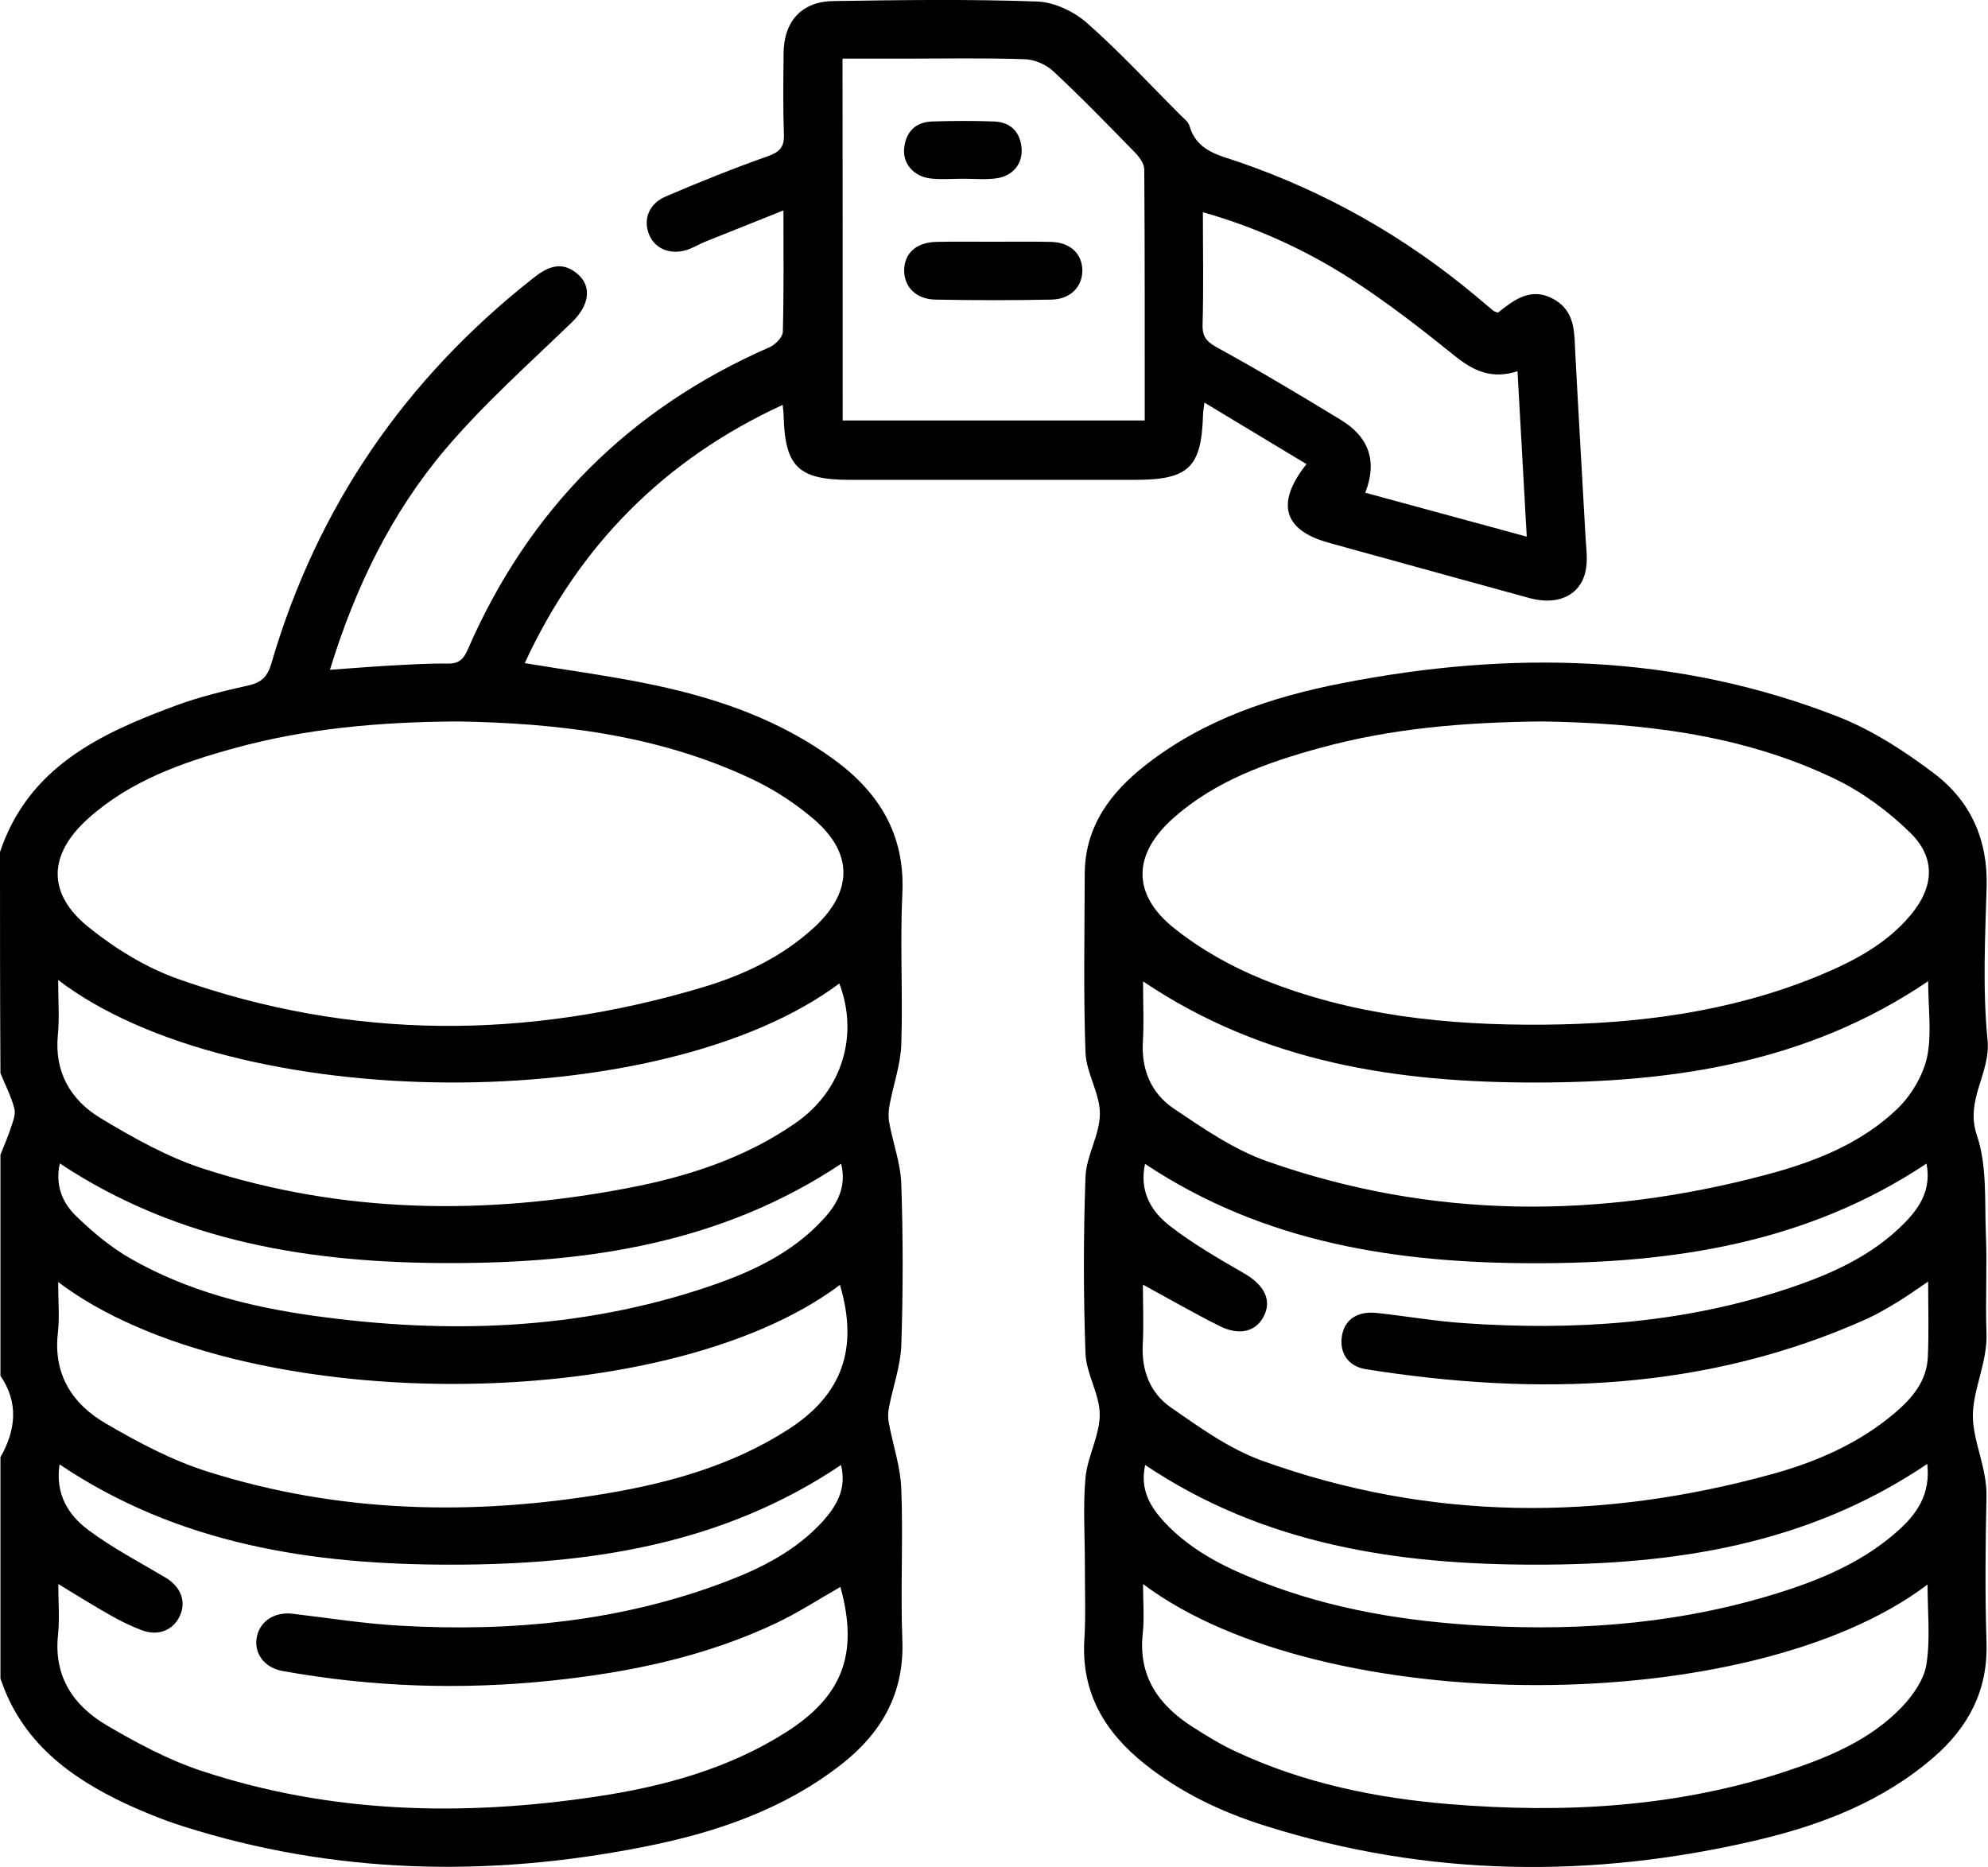
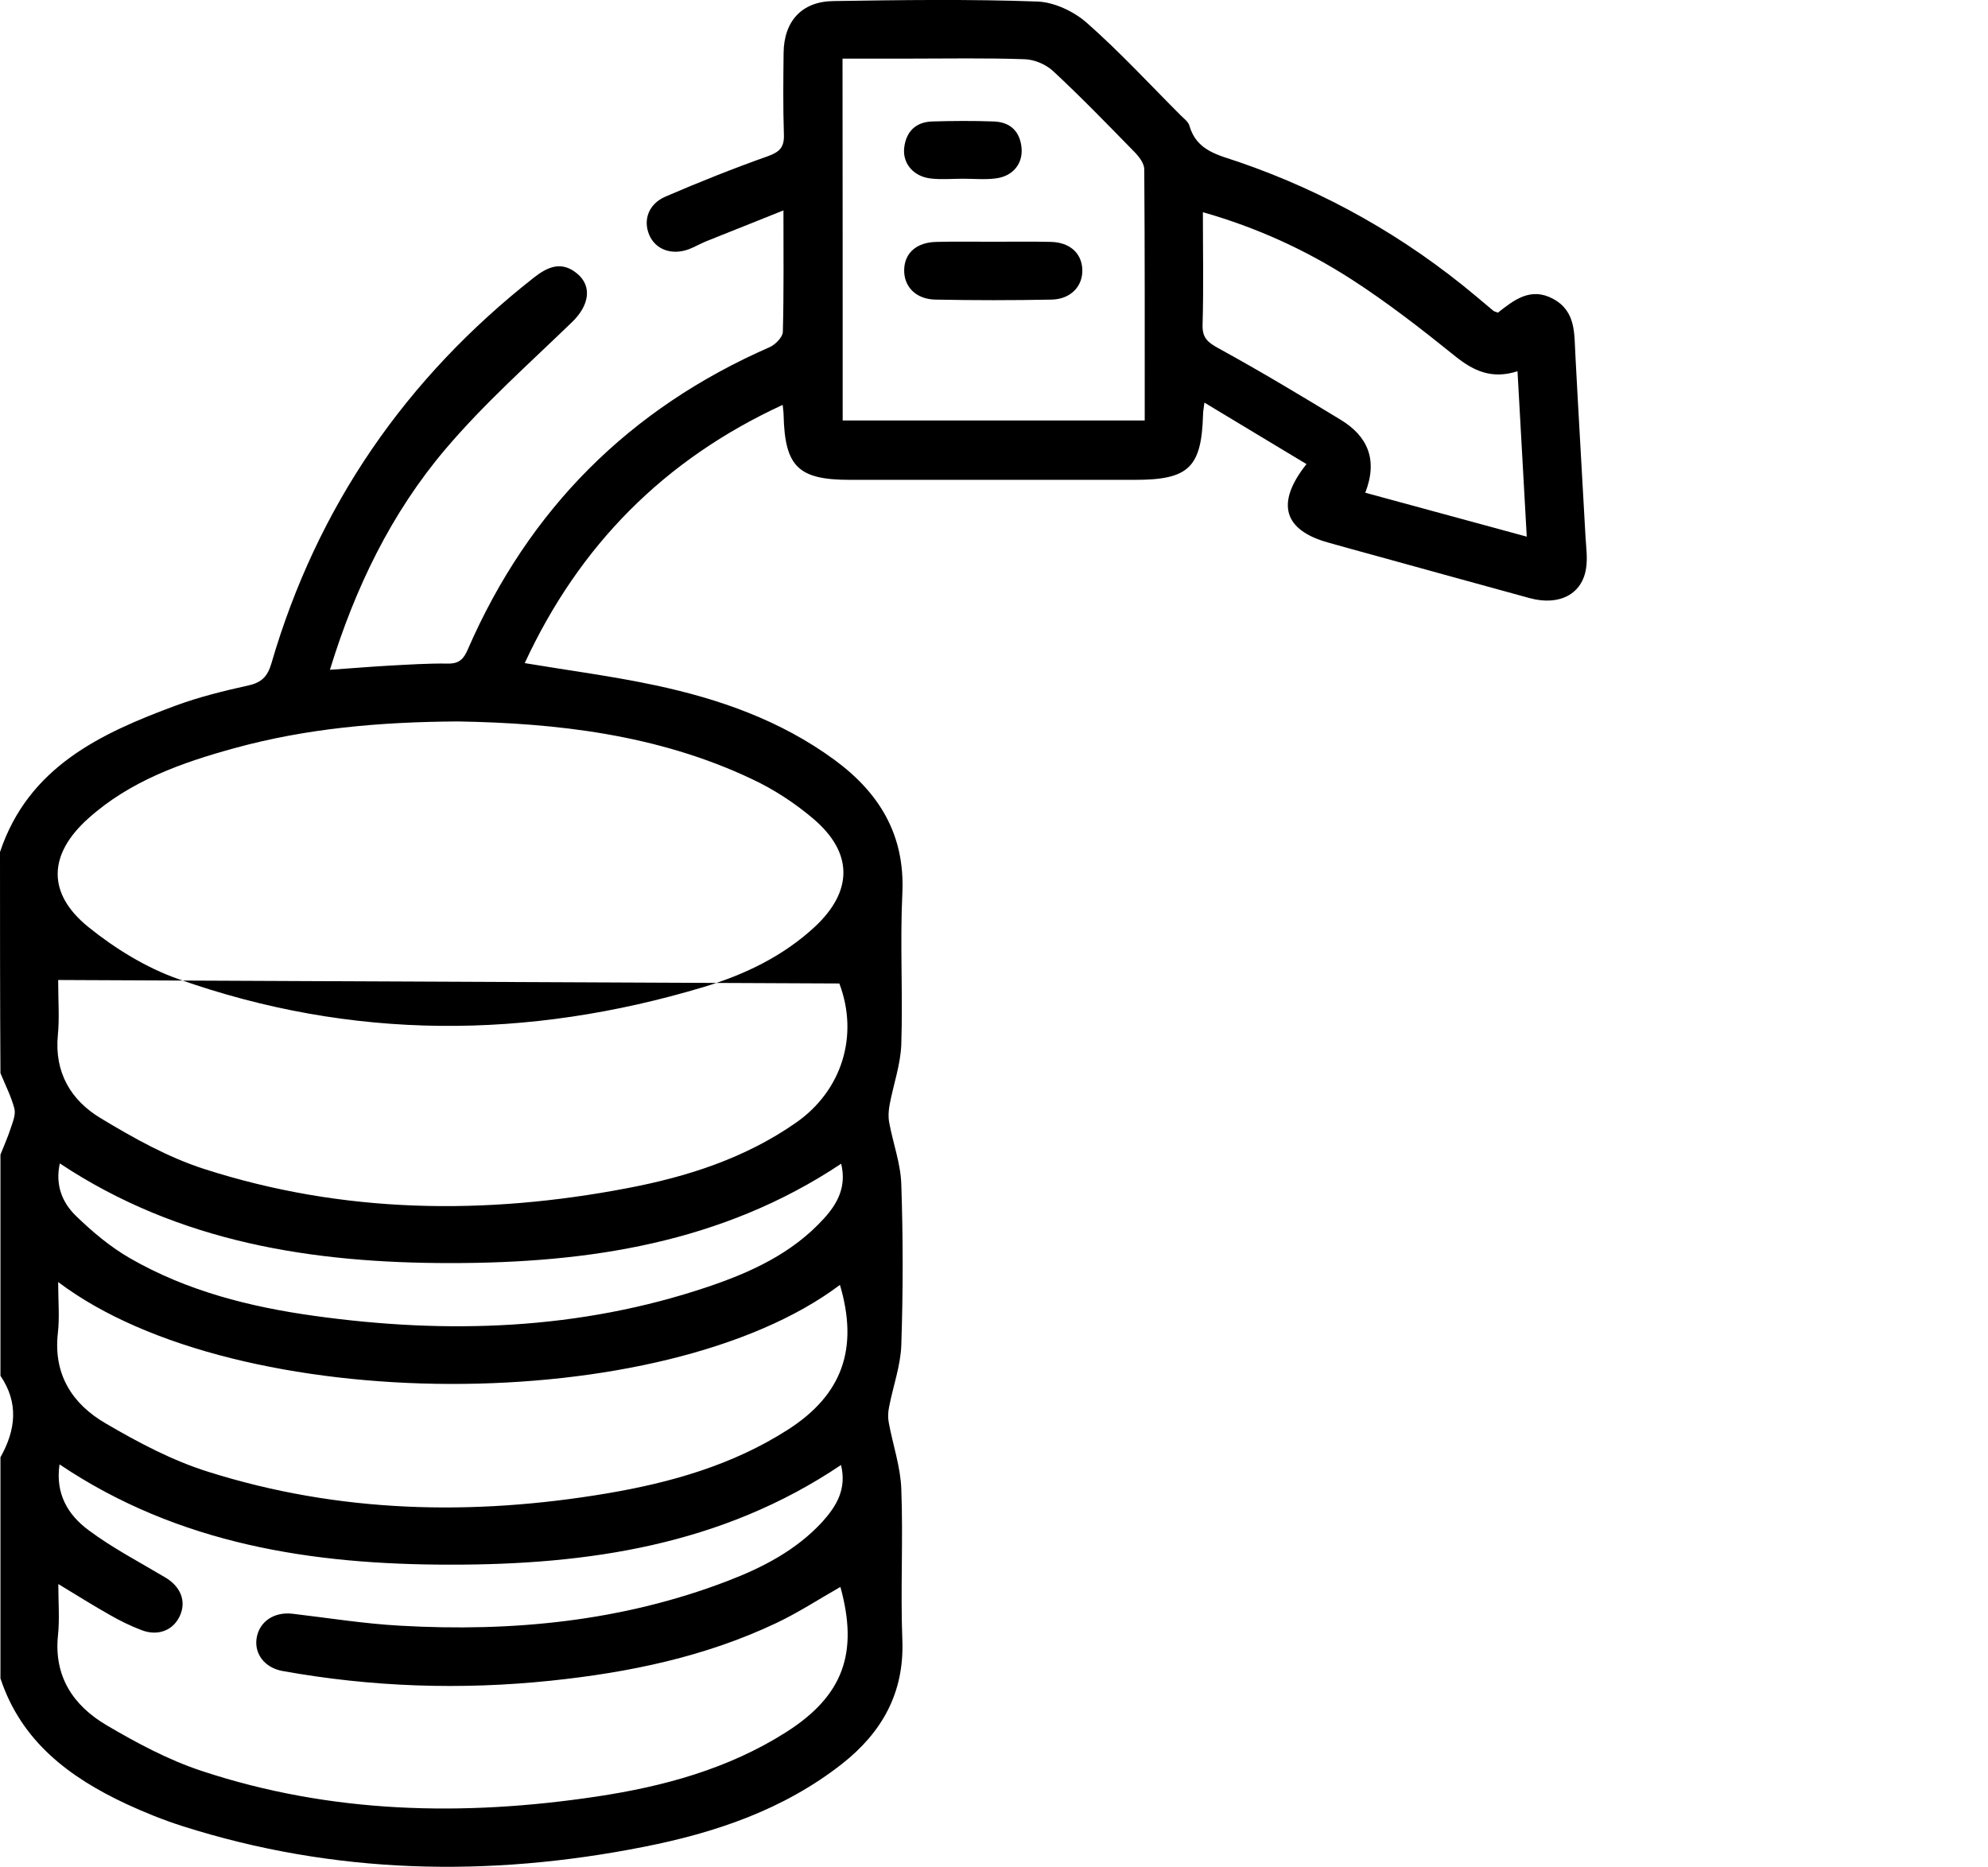
<svg xmlns="http://www.w3.org/2000/svg" version="1.1" id="Camada_1" x="0px" y="0px" viewBox="0 0 1312.4 1232.6" style="enable-background:new 0 0 1312.4 1232.6;" xml:space="preserve">
  <g>
-     <path d="M0,562.5c18.8-56.1,66.1-78.2,116.1-96.7c15.5-5.7,31.8-9.7,48-13.3c8.6-1.9,12.5-5.9,15-14.3   c30.2-103.7,88.6-188.3,173.3-254.9c9.3-7.3,18.4-11.2,28.7-2.6c10,8.4,7.8,21-3.3,31.8c-28.4,27.5-58.3,54-83.8,84.1   c-35.6,42-59.5,91.2-76.2,145.6c13.5-0.9,25.9-2,38.4-2.7c13.2-0.7,26.4-1.6,39.6-1.4c7.3,0.1,10.3-3,13-9.3   c40.3-92.6,106.7-159.1,199.3-199.6c3.8-1.7,8.6-6.6,8.7-10.1c0.7-25.9,0.4-51.9,0.4-80.2c-18,7.2-34.6,13.8-51,20.4   c-3.9,1.6-7.7,3.8-11.6,5.3c-11.3,4.1-21.9,0.1-26-9.5c-4.2-9.9-0.4-20.5,10.7-25.3c22.3-9.6,44.8-18.6,67.7-26.7   c7.7-2.8,10.8-5.9,10.5-14.3c-0.6-17.9-0.4-35.9-0.2-53.8c0.2-21.1,12.1-34.1,33-34.3C595.1,0,639.9-0.6,684.7,1   c11.2,0.4,24.2,6.5,32.8,14.1c21.7,19.1,41.5,40.6,62,61.1c2.1,2.1,5,4.2,5.7,6.8c4.8,16.7,19.1,19.3,32.8,24   c57.4,19.8,109.5,49.3,156.1,88.3c3.9,3.3,7.8,6.6,11.8,9.9c0.6,0.5,1.5,0.6,3,1.2c10.5-8.3,21.6-17.1,36.4-9.1   c15.2,8.2,13.9,23,14.7,37c2.1,40.1,4.5,80.1,6.7,120.2c0.4,6.8,1.4,13.8,0.4,20.4c-2.4,17.3-17.6,25.3-37.2,20   c-34.5-9.4-69-19-103.5-28.5c-9.9-2.7-19.7-5.4-29.6-8.2c-29.2-8.1-35-25.8-14.3-51.8c-22.2-13.4-44.1-26.5-67.4-40.6   c-0.6,4.7-0.9,6.3-0.9,7.9c-1,35-9.5,43.1-44.9,43.1c-62.7,0-125.5,0-188.2,0c-34.2,0-43-8.7-43.8-42.9c0-1.6-0.3-3.3-0.6-6.6   c-78.3,36.1-134.3,92.8-170.3,170.5c29.3,4.9,57.9,8.6,86,14.6c42.4,9,82.9,23.2,118.4,49.2c29.7,21.8,46.7,49.5,44.9,88.1   c-1.6,33.2,0.4,66.6-0.7,99.9c-0.5,13.3-5.2,26.4-7.7,39.7c-0.7,3.8-1,7.9-0.3,11.7c2.5,13.7,7.6,27.2,8,40.9   c1.2,35.4,1.2,70.9,0,106.3c-0.5,13.7-5.5,27.2-8.1,40.9c-0.7,3.4-0.8,7.1-0.1,10.5c2.7,14.5,7.7,28.9,8.2,43.4   c1.3,33.3-0.6,66.6,0.7,99.9c1.3,34.8-13.5,60.9-39.8,81.6c-38.6,30.3-83.7,45.5-130.9,54.8c-102.5,20.3-204.4,18.2-304.6-13.7   c-12.5-4-24.9-9-36.8-14.5c-37.7-17.6-69.5-41.3-83.3-83c0-48.7,0-97.3,0-146c10.1-17.9,12.2-35.9,0-53.8c0-48.7,0-97.3,0-146   c2.3-5.8,4.9-11.6,6.8-17.5c1.4-4.2,3.4-9.1,2.4-12.9c-2.1-8-6-15.6-9.2-23.4C0,659.8,0,611.1,0,562.5z M302.3,476.3   c-52.2,0.3-100.2,4.7-147,17.5c-35.1,9.6-69.4,21.7-97.1,46.6c-26.4,23.7-27.3,49.4,0.1,71.6c17.6,14.2,38,26.8,59.2,34.3   c114.7,40.6,230.7,40.2,346.8,5.4c27-8.1,52.6-20.3,73.7-39.9c25.1-23.5,25.3-48.7-0.9-71.1c-12.2-10.4-26.1-19.5-40.6-26.3   C433.9,484.7,366.7,477.4,302.3,476.3z M555.2,967.2c-78.7,53-167.2,65.9-258,65.8c-90.8,0-179.2-13.3-257.9-66.2   c-2.9,19.6,5.8,33.5,19,43.3c15.9,11.9,33.8,21.2,50.9,31.4c9.9,5.9,13.8,15.3,9.8,24.7c-4.2,10-14.5,14.3-25.6,10   c-7.1-2.7-14.1-6.1-20.7-9.9c-11.2-6.3-22.1-13.2-34.2-20.5c0,12.3,0.9,23-0.2,33.6c-2.9,27.4,10.1,46.6,31.9,59.5   c20,11.8,41.1,23.1,63,30.3c85.2,28.2,172.6,30.1,260.6,16.9c44.1-6.6,86.8-18.2,125-42.4c37.8-24,48.1-52.2,36-96   c-13.9,7.9-27.5,16.8-42,23.7c-47.1,22.4-97.5,32.8-149.1,38.2c-59.4,6.2-118.4,4.2-177.2-6.4c-11.8-2.1-18.7-11.4-17.1-21.6   c1.7-11,11.5-17.6,23.7-16.2c23.7,2.8,47.4,6.6,71.1,7.9c73.9,4.2,146.6-2.8,216.3-29.6c23.2-8.9,45.2-20.3,62.4-39   C552.2,994.4,559.1,983,555.2,967.2z M38.4,846.4c0,12.5,1,23.3-0.2,33.7c-3.1,27.3,9.6,46.9,31.5,59.6   c21.5,12.6,44.1,24.6,67.8,32c86.2,27.2,174.3,29.2,262.9,14.3c42.2-7.1,83.2-18.7,119.7-42.1c36.1-23.1,46.8-53.7,34.4-95.6   C438.2,935.9,156.5,935.7,38.4,846.4z M38.4,647c0,13.6,0.9,25.1-0.2,36.3c-2.4,24.7,8.6,43.1,28.2,54.9   c21.7,13.1,44.5,25.9,68.5,33.6c91.7,29.5,185.4,30.6,279.4,12.6c39.5-7.5,77.7-19.8,111.2-43.2c30.4-21.2,41.6-57.6,28.6-91.9   C435.4,737.9,154.7,735.8,38.4,647z M556.3,277.6c66.9,0,132.8,0,199.4,0c0-55.9,0.1-110.8-0.3-165.8c0-3.9-3.5-8.5-6.6-11.6   c-17.6-18-35.1-36.1-53.5-53.2c-4.7-4.4-12.3-7.7-18.8-7.9c-25.6-0.9-51.2-0.4-76.7-0.4c-14.3,0-28.7,0-43.6,0   C556.3,119.2,556.3,197.9,556.3,277.6z M901.3,325.3c36.1,9.8,70.6,19.2,106.6,29c-2.1-37.9-4.1-73-6.1-109.2   c-16.9,5.4-28.9-0.1-41.1-9.9c-22.2-17.9-44.8-35.5-68.7-50.9c-30-19.3-62.4-34.1-97.9-44.2c0,25.6,0.5,49.9-0.2,74.2   c-0.3,8.9,3.5,11.8,10.8,15.8c27.2,14.9,53.8,30.9,80.3,47C902.8,287.9,909.8,303.4,901.3,325.3z M39.5,768.1   c-3.2,14.3,1.7,25.9,10.5,34.5c10.9,10.6,22.9,20.7,36,28.2c37.4,21.5,78.8,32,121.2,37.9c88.1,12.3,175.2,9.5,260.3-19.2   c28.4-9.6,55.6-22.1,76.3-44.9c9.1-9.9,15.2-21.2,11.5-36.3c-78.8,52.5-167,65.6-257.9,65.6C206.4,833.9,118.3,820.4,39.5,768.1z" />
-     <path d="M716.2,1033.2c0-19.2-1.3-38.5,0.4-57.6c1.3-14.1,9.4-27.8,9.4-41.7c0-13.4-8.9-26.8-9.4-40.4c-1.4-38.8-1.4-77.7,0-116.5   c0.5-14,9.5-27.8,9.5-41.7c0.1-13.4-9-26.8-9.5-40.4c-1.4-39.2-0.6-78.5-0.5-117.8c0.1-31.4,16.9-53.8,40.3-72.1   c38.2-29.9,83.1-44.9,129.8-54c110.9-21.7,220.8-19.5,327.3,22.2c22.6,8.9,43.9,22.7,63.4,37.5c23.9,18.1,35.5,43.6,34.6,74.8   c-1,33.7-2.7,67.7,0.6,101.1c2.2,21.9-15,39.3-7.1,62.7c6.9,20.2,5.1,43.6,6,65.6c0.9,21.7-0.4,43.6,0.4,65.3   c0.7,19.2-9,37.2-9,54.5c0,16.8,9.4,34.5,9,53.2c-0.7,32-1,64.1,0,96.1c1.1,31.7-11.7,56.1-34.9,76.2   c-33.5,29-73.7,44.5-115.8,54.5c-109.3,25.8-218.2,24.6-325.8-9.4c-28.6-9-55.5-21.8-79.2-40.7c-26.2-20.9-41.8-46.7-39.9-81.5   C716.9,1066.6,716.1,1049.9,716.2,1033.2C716.2,1033.2,716.2,1033.2,716.2,1033.2z M1018.3,476.3c-52.5,0.5-100.1,4.7-146.5,17.4   c-35.1,9.6-69.4,21.7-97.2,46.4c-26.8,23.8-27.6,50.2,0.4,72.6c17.3,13.9,37.6,25.3,58.2,33.7c59.4,24.1,122.2,30.6,185.7,30.1   c61.8-0.5,122.5-8.2,180.3-31.7c23.4-9.6,45.9-21.1,62.4-41c15.2-18.4,16.4-37.4-0.5-54c-14.3-14-31.4-26.7-49.4-35.4   C1149.3,484.2,1081.9,477.4,1018.3,476.3z M1272.9,846.1c-7.9,5.3-13.8,9.6-19.9,13.3c-6.6,4-13.2,7.9-20.1,11.1   c-106.6,48-217.8,51.4-331,33.5c-12.2-1.9-17.8-11-16-22.1c1.7-10.6,10.1-16.4,22.8-15.1c19.5,2.1,38.9,5.5,58.4,6.8   c71.2,4.9,141.5,0.4,209.9-21.8c29.8-9.7,58.4-21.9,80.8-44.9c10-10.3,17.2-22,14-38.7c-78.8,52.5-167,65.8-258,65.8   c-91,0-179.2-13.2-257.9-65.6c-3.9,18,4,31.4,16.3,40.9c15.3,11.9,32.4,21.7,49.3,31.5c12.8,7.4,18.1,17.1,13.1,27.6   c-5,10.6-16.1,13.8-29.6,7c-16.6-8.3-32.7-17.6-50.5-27.3c0,13.5,0.6,26.5-0.1,39.5c-0.9,17.2,4.9,32.1,18.4,41.5   c19.1,13.3,38.7,27.4,60.2,35.2c111,40.1,223.8,40.1,336.9,8.9c29.4-8.1,57.1-20.2,80.7-40.1c11.6-9.8,21.5-21.3,22.1-37.5   C1273.4,879.9,1272.9,864.2,1272.9,846.1z M1272.9,647.8c-79.7,54-168.2,66.8-259.2,66.9c-90.9,0-179.3-13-259.1-66.8   c0,14.3,0.6,26.9-0.1,39.5c-1.2,18.7,5.5,34.5,20.4,44.5c19.6,13.2,39.8,27.2,61.9,34.9c108.7,38.2,219.1,38.2,329.8,8.6   c31.5-8.4,62-20.4,85.9-43.3c9.2-8.9,17-21.9,19.7-34.3C1275.4,682.3,1272.9,665.6,1272.9,647.8z M754.6,1045.8   c0,12.2,0.9,22.5-0.2,32.6c-3.1,28.3,10.5,47.4,32.9,61.7c9.3,6,18.8,11.8,28.8,16.4c44.6,20.8,92.1,30.6,140.8,34.6   c75.4,6.2,150.1,2.2,222.6-21.8c28.1-9.3,55.5-20.7,76.3-42.6c7.3-7.7,14.5-18.1,16-28.1c2.6-16.9,0.7-34.4,0.7-52.5   C1155.8,1134.7,873,1134.7,754.6,1045.8z M1272.3,966.5c-79.6,53.8-168.1,66.6-258.9,66.5c-90.7,0-179.1-13.2-257.4-65.8   c-3.6,16.1,3.3,27.6,12.8,37.8c17.6,18.9,40.1,30,63.7,39.2c46.9,18.4,95.9,26.3,146,29.1c68.2,3.8,135.4-2,200.7-23.3   c26.9-8.8,52.5-20.3,73.9-39.5C1265.4,999.5,1274.6,986.5,1272.3,966.5z" />
+     <path d="M0,562.5c18.8-56.1,66.1-78.2,116.1-96.7c15.5-5.7,31.8-9.7,48-13.3c8.6-1.9,12.5-5.9,15-14.3   c30.2-103.7,88.6-188.3,173.3-254.9c9.3-7.3,18.4-11.2,28.7-2.6c10,8.4,7.8,21-3.3,31.8c-28.4,27.5-58.3,54-83.8,84.1   c-35.6,42-59.5,91.2-76.2,145.6c13.5-0.9,25.9-2,38.4-2.7c13.2-0.7,26.4-1.6,39.6-1.4c7.3,0.1,10.3-3,13-9.3   c40.3-92.6,106.7-159.1,199.3-199.6c3.8-1.7,8.6-6.6,8.7-10.1c0.7-25.9,0.4-51.9,0.4-80.2c-18,7.2-34.6,13.8-51,20.4   c-3.9,1.6-7.7,3.8-11.6,5.3c-11.3,4.1-21.9,0.1-26-9.5c-4.2-9.9-0.4-20.5,10.7-25.3c22.3-9.6,44.8-18.6,67.7-26.7   c7.7-2.8,10.8-5.9,10.5-14.3c-0.6-17.9-0.4-35.9-0.2-53.8c0.2-21.1,12.1-34.1,33-34.3C595.1,0,639.9-0.6,684.7,1   c11.2,0.4,24.2,6.5,32.8,14.1c21.7,19.1,41.5,40.6,62,61.1c2.1,2.1,5,4.2,5.7,6.8c4.8,16.7,19.1,19.3,32.8,24   c57.4,19.8,109.5,49.3,156.1,88.3c3.9,3.3,7.8,6.6,11.8,9.9c0.6,0.5,1.5,0.6,3,1.2c10.5-8.3,21.6-17.1,36.4-9.1   c15.2,8.2,13.9,23,14.7,37c2.1,40.1,4.5,80.1,6.7,120.2c0.4,6.8,1.4,13.8,0.4,20.4c-2.4,17.3-17.6,25.3-37.2,20   c-34.5-9.4-69-19-103.5-28.5c-9.9-2.7-19.7-5.4-29.6-8.2c-29.2-8.1-35-25.8-14.3-51.8c-22.2-13.4-44.1-26.5-67.4-40.6   c-0.6,4.7-0.9,6.3-0.9,7.9c-1,35-9.5,43.1-44.9,43.1c-62.7,0-125.5,0-188.2,0c-34.2,0-43-8.7-43.8-42.9c0-1.6-0.3-3.3-0.6-6.6   c-78.3,36.1-134.3,92.8-170.3,170.5c29.3,4.9,57.9,8.6,86,14.6c42.4,9,82.9,23.2,118.4,49.2c29.7,21.8,46.7,49.5,44.9,88.1   c-1.6,33.2,0.4,66.6-0.7,99.9c-0.5,13.3-5.2,26.4-7.7,39.7c-0.7,3.8-1,7.9-0.3,11.7c2.5,13.7,7.6,27.2,8,40.9   c1.2,35.4,1.2,70.9,0,106.3c-0.5,13.7-5.5,27.2-8.1,40.9c-0.7,3.4-0.8,7.1-0.1,10.5c2.7,14.5,7.7,28.9,8.2,43.4   c1.3,33.3-0.6,66.6,0.7,99.9c1.3,34.8-13.5,60.9-39.8,81.6c-38.6,30.3-83.7,45.5-130.9,54.8c-102.5,20.3-204.4,18.2-304.6-13.7   c-12.5-4-24.9-9-36.8-14.5c-37.7-17.6-69.5-41.3-83.3-83c0-48.7,0-97.3,0-146c10.1-17.9,12.2-35.9,0-53.8c0-48.7,0-97.3,0-146   c2.3-5.8,4.9-11.6,6.8-17.5c1.4-4.2,3.4-9.1,2.4-12.9c-2.1-8-6-15.6-9.2-23.4C0,659.8,0,611.1,0,562.5z M302.3,476.3   c-52.2,0.3-100.2,4.7-147,17.5c-35.1,9.6-69.4,21.7-97.1,46.6c-26.4,23.7-27.3,49.4,0.1,71.6c17.6,14.2,38,26.8,59.2,34.3   c114.7,40.6,230.7,40.2,346.8,5.4c27-8.1,52.6-20.3,73.7-39.9c25.1-23.5,25.3-48.7-0.9-71.1c-12.2-10.4-26.1-19.5-40.6-26.3   C433.9,484.7,366.7,477.4,302.3,476.3z M555.2,967.2c-78.7,53-167.2,65.9-258,65.8c-90.8,0-179.2-13.3-257.9-66.2   c-2.9,19.6,5.8,33.5,19,43.3c15.9,11.9,33.8,21.2,50.9,31.4c9.9,5.9,13.8,15.3,9.8,24.7c-4.2,10-14.5,14.3-25.6,10   c-7.1-2.7-14.1-6.1-20.7-9.9c-11.2-6.3-22.1-13.2-34.2-20.5c0,12.3,0.9,23-0.2,33.6c-2.9,27.4,10.1,46.6,31.9,59.5   c20,11.8,41.1,23.1,63,30.3c85.2,28.2,172.6,30.1,260.6,16.9c44.1-6.6,86.8-18.2,125-42.4c37.8-24,48.1-52.2,36-96   c-13.9,7.9-27.5,16.8-42,23.7c-47.1,22.4-97.5,32.8-149.1,38.2c-59.4,6.2-118.4,4.2-177.2-6.4c-11.8-2.1-18.7-11.4-17.1-21.6   c1.7-11,11.5-17.6,23.7-16.2c23.7,2.8,47.4,6.6,71.1,7.9c73.9,4.2,146.6-2.8,216.3-29.6c23.2-8.9,45.2-20.3,62.4-39   C552.2,994.4,559.1,983,555.2,967.2z M38.4,846.4c0,12.5,1,23.3-0.2,33.7c-3.1,27.3,9.6,46.9,31.5,59.6   c21.5,12.6,44.1,24.6,67.8,32c86.2,27.2,174.3,29.2,262.9,14.3c42.2-7.1,83.2-18.7,119.7-42.1c36.1-23.1,46.8-53.7,34.4-95.6   C438.2,935.9,156.5,935.7,38.4,846.4z M38.4,647c0,13.6,0.9,25.1-0.2,36.3c-2.4,24.7,8.6,43.1,28.2,54.9   c21.7,13.1,44.5,25.9,68.5,33.6c91.7,29.5,185.4,30.6,279.4,12.6c39.5-7.5,77.7-19.8,111.2-43.2c30.4-21.2,41.6-57.6,28.6-91.9   z M556.3,277.6c66.9,0,132.8,0,199.4,0c0-55.9,0.1-110.8-0.3-165.8c0-3.9-3.5-8.5-6.6-11.6   c-17.6-18-35.1-36.1-53.5-53.2c-4.7-4.4-12.3-7.7-18.8-7.9c-25.6-0.9-51.2-0.4-76.7-0.4c-14.3,0-28.7,0-43.6,0   C556.3,119.2,556.3,197.9,556.3,277.6z M901.3,325.3c36.1,9.8,70.6,19.2,106.6,29c-2.1-37.9-4.1-73-6.1-109.2   c-16.9,5.4-28.9-0.1-41.1-9.9c-22.2-17.9-44.8-35.5-68.7-50.9c-30-19.3-62.4-34.1-97.9-44.2c0,25.6,0.5,49.9-0.2,74.2   c-0.3,8.9,3.5,11.8,10.8,15.8c27.2,14.9,53.8,30.9,80.3,47C902.8,287.9,909.8,303.4,901.3,325.3z M39.5,768.1   c-3.2,14.3,1.7,25.9,10.5,34.5c10.9,10.6,22.9,20.7,36,28.2c37.4,21.5,78.8,32,121.2,37.9c88.1,12.3,175.2,9.5,260.3-19.2   c28.4-9.6,55.6-22.1,76.3-44.9c9.1-9.9,15.2-21.2,11.5-36.3c-78.8,52.5-167,65.6-257.9,65.6C206.4,833.9,118.3,820.4,39.5,768.1z" />
    <path d="M655.4,159.6c12.8,0,25.6-0.2,38.4,0.1c12.4,0.3,20.2,7.4,20.7,18c0.5,11.1-7.5,19.8-20.2,20.1c-25.6,0.5-51.2,0.5-76.7,0   c-12.9-0.2-20.9-8.5-20.7-19.6c0.2-11.2,8.2-18.3,21.5-18.5C630.7,159.4,643.1,159.6,655.4,159.6z" />
    <path d="M635.7,118c-7.2,0-14.5,0.7-21.6-0.2c-11.1-1.4-18.3-9.9-17.2-20.1c1.2-10.7,7.5-17.1,18.4-17.5c13.6-0.4,27.2-0.5,40.8,0   c10.9,0.4,17.3,6.6,18.3,17.5c0.9,10.5-5.8,18.7-17.1,20.1C650.3,118.7,643,118,635.7,118z" />
  </g>
</svg>